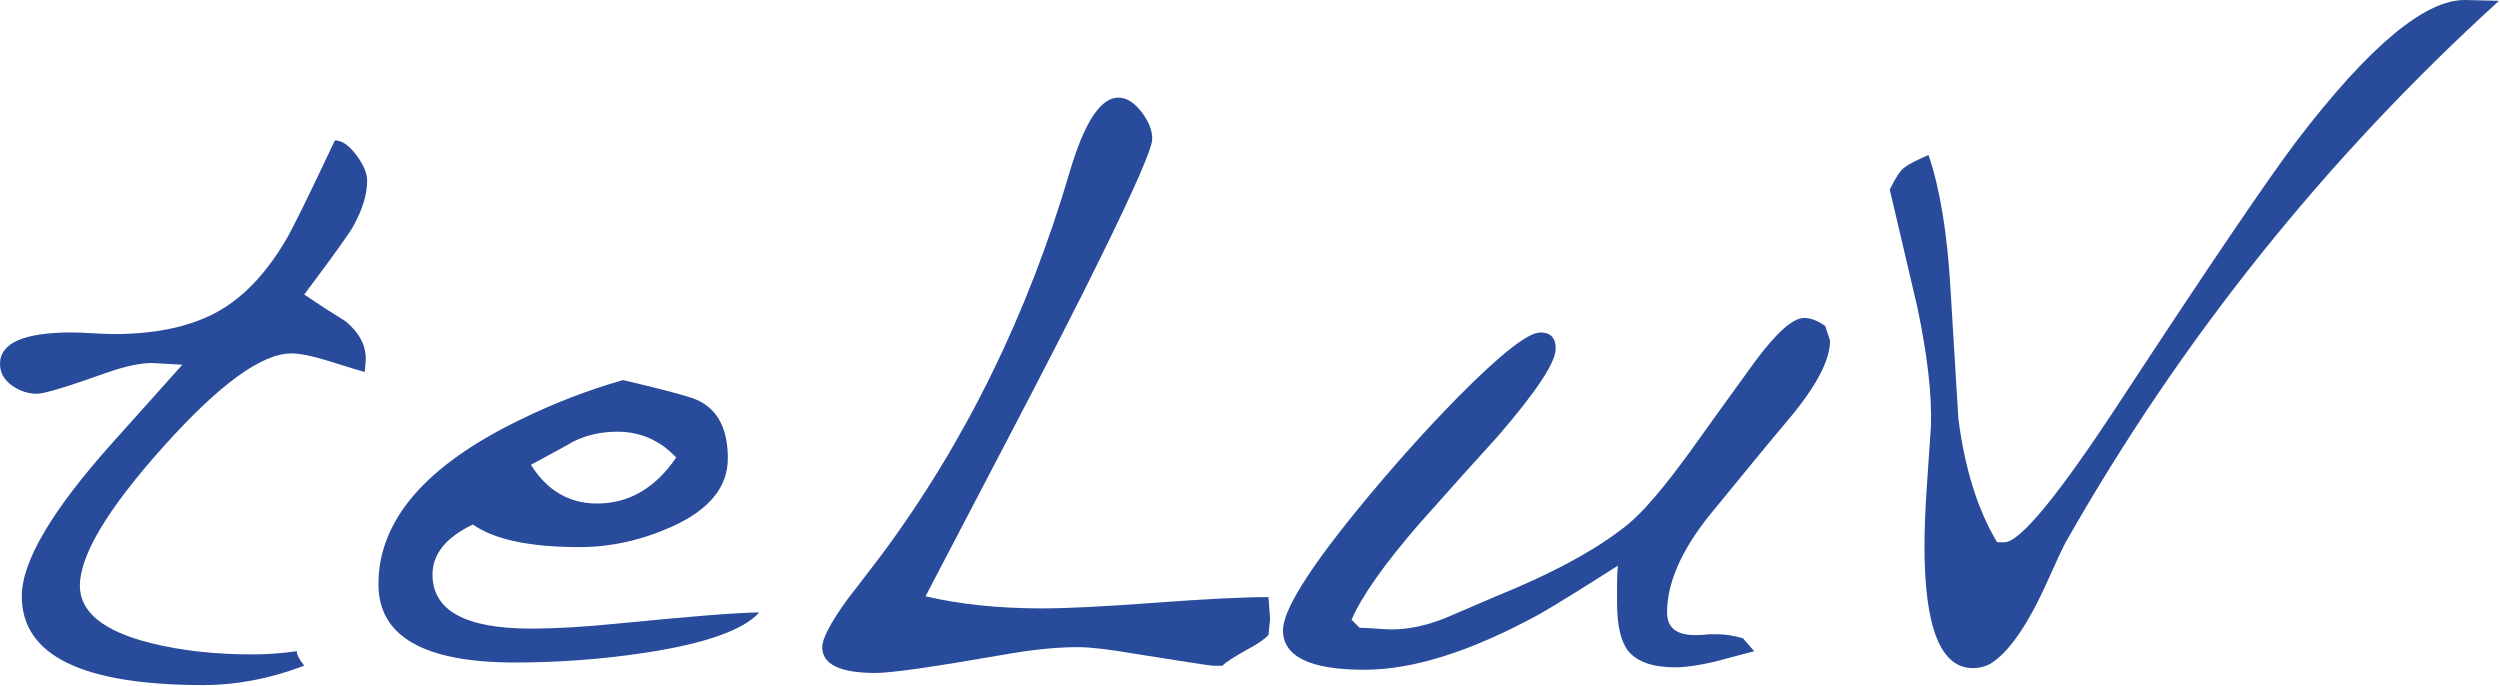
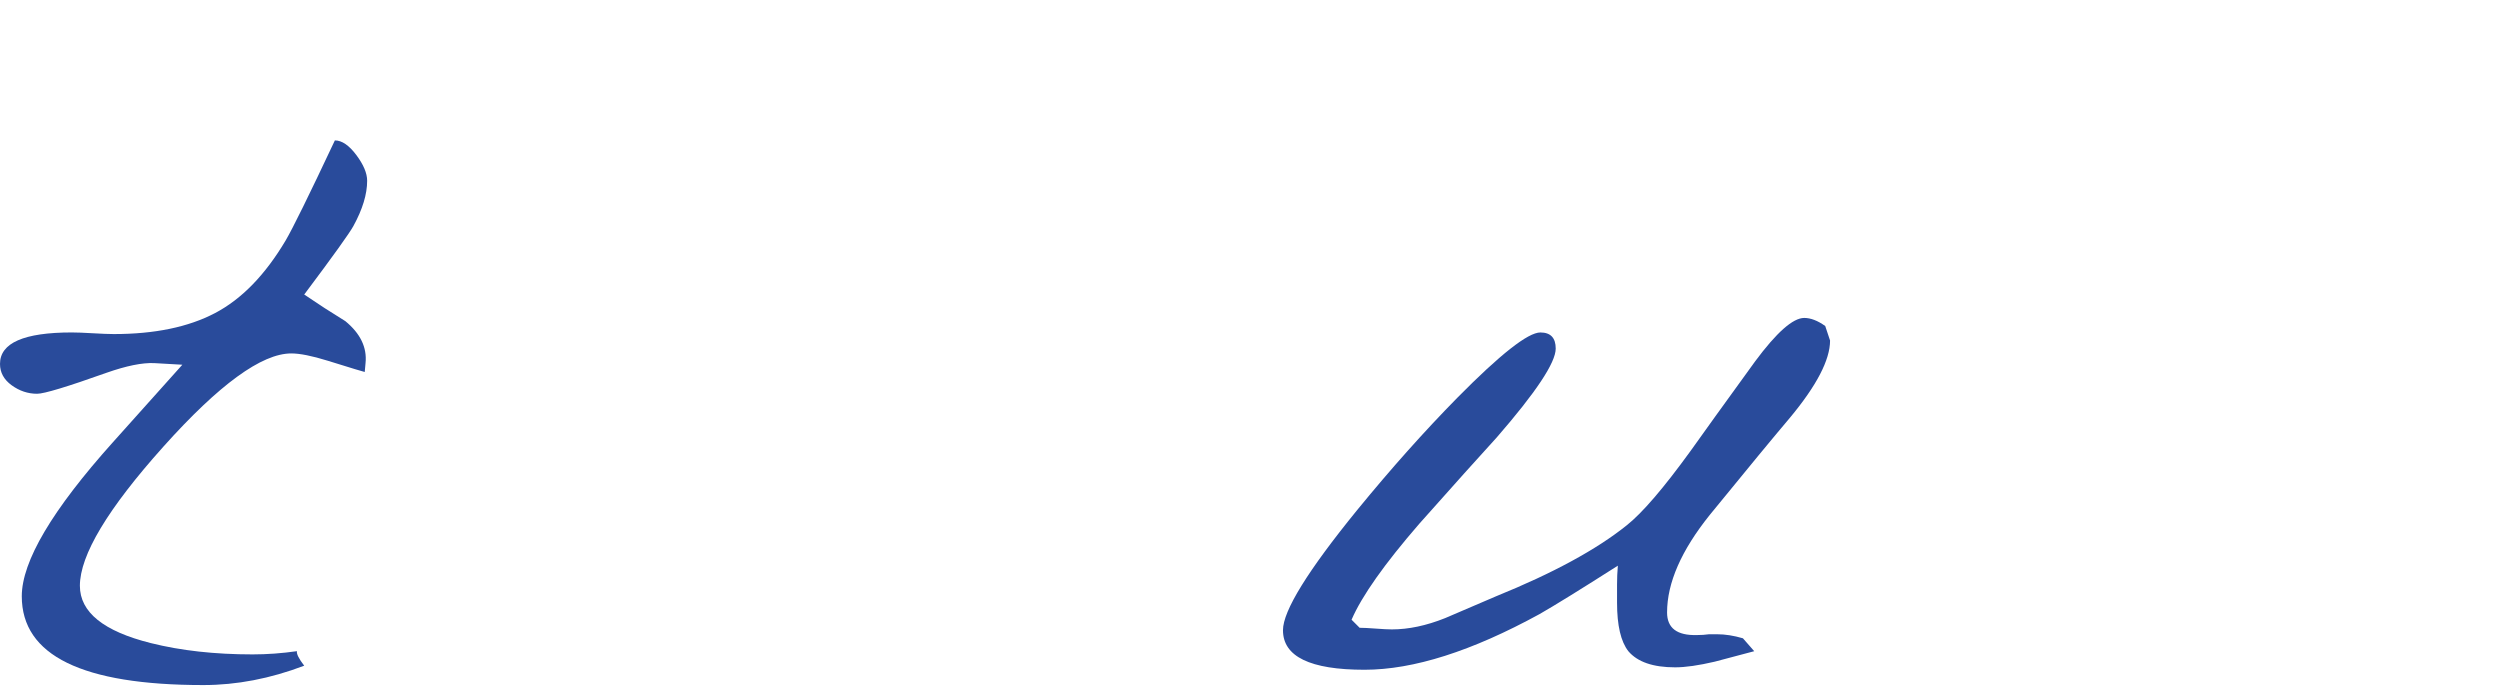
<svg xmlns="http://www.w3.org/2000/svg" width="100%" height="100%" viewBox="0 0 288 79" version="1.1" xml:space="preserve" style="fill-rule:evenodd;clip-rule:evenodd;stroke-linejoin:round;stroke-miterlimit:2;">
  <g transform="matrix(1,0,0,1,-265.788,-32.228)">
    <path d="M308.084,53.051C308.084,54.601 307.557,56.337 306.504,58.257C306.07,59.063 304.18,61.696 300.834,66.158C302.383,67.213 303.963,68.235 305.574,69.225C307.308,70.651 308.084,72.262 307.898,74.059L307.805,75.081C307.743,75.081 306.318,74.648 303.529,73.78C301.731,73.222 300.337,72.943 299.346,72.943C295.937,72.943 291.026,76.522 284.612,83.679C278.198,90.837 274.991,96.182 274.991,99.714C274.991,102.751 277.717,104.951 283.171,106.314C286.641,107.182 290.545,107.615 294.883,107.615C296.556,107.615 298.26,107.491 299.995,107.243C299.933,107.554 300.212,108.112 300.832,108.916C296.928,110.403 293.054,111.147 289.212,111.147C275.269,111.147 268.297,107.74 268.297,100.922C268.297,96.894 271.797,90.976 278.801,83.167L286.795,74.244L283.542,74.058C282.178,73.997 280.35,74.369 278.058,75.173C273.534,76.785 270.869,77.59 270.064,77.59C269.009,77.59 268.033,77.265 267.136,76.614C266.237,75.963 265.788,75.143 265.788,74.151C265.788,71.734 268.545,70.526 274.061,70.526C274.619,70.526 275.423,70.558 276.478,70.619C277.531,70.681 278.337,70.712 278.895,70.712C283.604,70.712 287.494,69.907 290.561,68.295C293.629,66.684 296.339,63.896 298.695,59.929C299.499,58.567 301.391,54.723 304.365,48.403C305.17,48.403 305.991,48.961 306.829,50.076C307.666,51.192 308.084,52.184 308.084,53.051Z" style="fill:rgb(41,75,155);fill-rule:nonzero;" />
-     <path d="M353.26,102.783C351.401,104.828 347,106.378 340.061,107.431C335.165,108.175 330.175,108.547 325.094,108.547C314.621,108.547 309.385,105.542 309.385,99.53C309.385,92.156 314.837,85.835 325.744,80.567C329.523,78.708 333.46,77.19 337.551,76.012C341.516,76.941 344.151,77.624 345.451,78.057C348.24,78.987 349.635,81.31 349.635,85.029C349.635,88.314 347.528,90.917 343.314,92.837C339.782,94.449 336.186,95.254 332.531,95.254C326.829,95.254 322.739,94.387 320.26,92.651C317.16,94.138 315.613,96.06 315.613,98.414C315.613,102.566 319.392,104.642 326.954,104.642C329.743,104.642 332.996,104.456 336.714,104.084C345.451,103.217 350.967,102.783 353.26,102.783ZM343.686,84.936C341.827,82.953 339.563,81.961 336.9,81.961C334.979,81.961 333.243,82.365 331.694,83.169C331.632,83.231 330.051,84.099 326.954,85.772C328.813,88.747 331.353,90.234 334.577,90.234C338.231,90.234 341.269,88.468 343.686,84.936Z" style="fill:rgb(41,75,155);fill-rule:nonzero;" />
-     <path d="M412.102,103.526L411.915,105.385C411.418,105.882 410.768,106.346 409.963,106.779C408.041,107.834 406.926,108.546 406.617,108.917L405.501,108.917C405.252,108.917 402.216,108.452 396.391,107.522C393.54,107.027 391.403,106.778 389.978,106.778C387.436,106.778 384.461,107.089 381.054,107.708C373.245,109.07 368.442,109.753 366.646,109.753C362.555,109.753 360.51,108.763 360.51,106.778C360.51,105.788 361.471,103.959 363.393,101.294C364.074,100.427 365.406,98.691 367.389,96.088C376.994,83.137 384.214,68.419 389.048,51.934C390.721,46.295 392.58,43.475 394.625,43.475C395.555,43.475 396.437,44.018 397.274,45.101C398.111,46.186 398.529,47.225 398.529,48.215C398.529,49.269 396.577,53.762 392.674,61.694C390.256,66.652 386.352,74.275 380.961,84.561L372.408,100.921C376.374,101.851 380.836,102.315 385.795,102.315C388.707,102.315 393.06,102.099 398.855,101.665C404.649,101.232 409.002,101.014 411.916,101.014L412.102,103.526Z" style="fill:rgb(41,75,155);fill-rule:nonzero;" />
    <path d="M476.611,71.457C476.611,73.688 475.062,76.663 471.965,80.381C470.229,82.426 467.161,86.144 462.762,91.536C459.477,95.626 457.835,99.376 457.835,102.784C457.835,104.582 458.981,105.45 461.274,105.387C461.769,105.387 462.234,105.356 462.668,105.294L463.598,105.294C464.528,105.294 465.518,105.45 466.573,105.759L467.875,107.246C467.626,107.308 466.108,107.711 463.32,108.454C461.461,108.889 459.942,109.105 458.764,109.105C456.223,109.105 454.426,108.486 453.373,107.246C452.504,106.131 452.072,104.271 452.072,101.669L452.072,99.531C452.072,98.85 452.101,98.137 452.164,97.393C447.889,100.121 444.882,101.979 443.148,102.97C435.339,107.246 428.615,109.384 422.976,109.384C416.716,109.384 413.587,107.866 413.587,104.829C413.587,102.598 416.437,97.982 422.139,90.978C426.043,86.207 429.885,81.9 433.665,78.057C438.622,73.037 441.813,70.528 443.239,70.528C444.416,70.528 445.006,71.148 445.006,72.387C445.006,73.999 442.743,77.407 438.22,82.612C436.237,84.782 433.262,88.096 429.296,92.558C425.267,97.206 422.665,100.893 421.488,103.62L422.417,104.549C422.851,104.549 423.471,104.581 424.276,104.642C425.081,104.704 425.702,104.735 426.135,104.735C428.055,104.735 430.1,104.302 432.27,103.434C433.572,102.876 435.524,102.039 438.126,100.924C444.694,98.26 449.714,95.532 453.186,92.744C454.983,91.319 457.43,88.468 460.53,84.192C461.891,82.272 464.371,78.832 467.966,73.874C470.445,70.528 472.335,68.854 473.636,68.854C474.38,68.854 475.185,69.165 476.054,69.784L476.611,71.457Z" style="fill:rgb(41,75,155);fill-rule:nonzero;" />
-     <path d="M553.673,32.322C533.654,50.541 517.016,71.333 503.755,94.696C503.506,95.13 502.825,96.587 501.709,99.065C499.416,104.21 497.186,107.431 495.017,108.732C494.397,109.042 493.746,109.197 493.065,109.197C489.347,109.197 487.488,104.519 487.488,95.161C487.488,93.178 487.581,90.854 487.766,88.189L488.231,81.31C488.355,77.717 487.828,73.13 486.651,67.553C485.596,63.091 484.544,58.598 483.491,54.074C484.11,52.773 484.653,51.936 485.118,51.564C485.583,51.192 486.526,50.697 487.953,50.077C489.255,53.92 490.091,58.94 490.463,65.136L491.393,80.474C492.136,86.237 493.624,90.978 495.855,94.696L496.691,94.696C498.488,94.696 502.92,89.304 509.984,78.522C520.271,62.844 527.056,52.835 530.341,48.497C538.707,37.528 545.215,32.106 549.862,32.23L553.673,32.322Z" style="fill:rgb(41,75,155);fill-rule:nonzero;" />
  </g>
</svg>